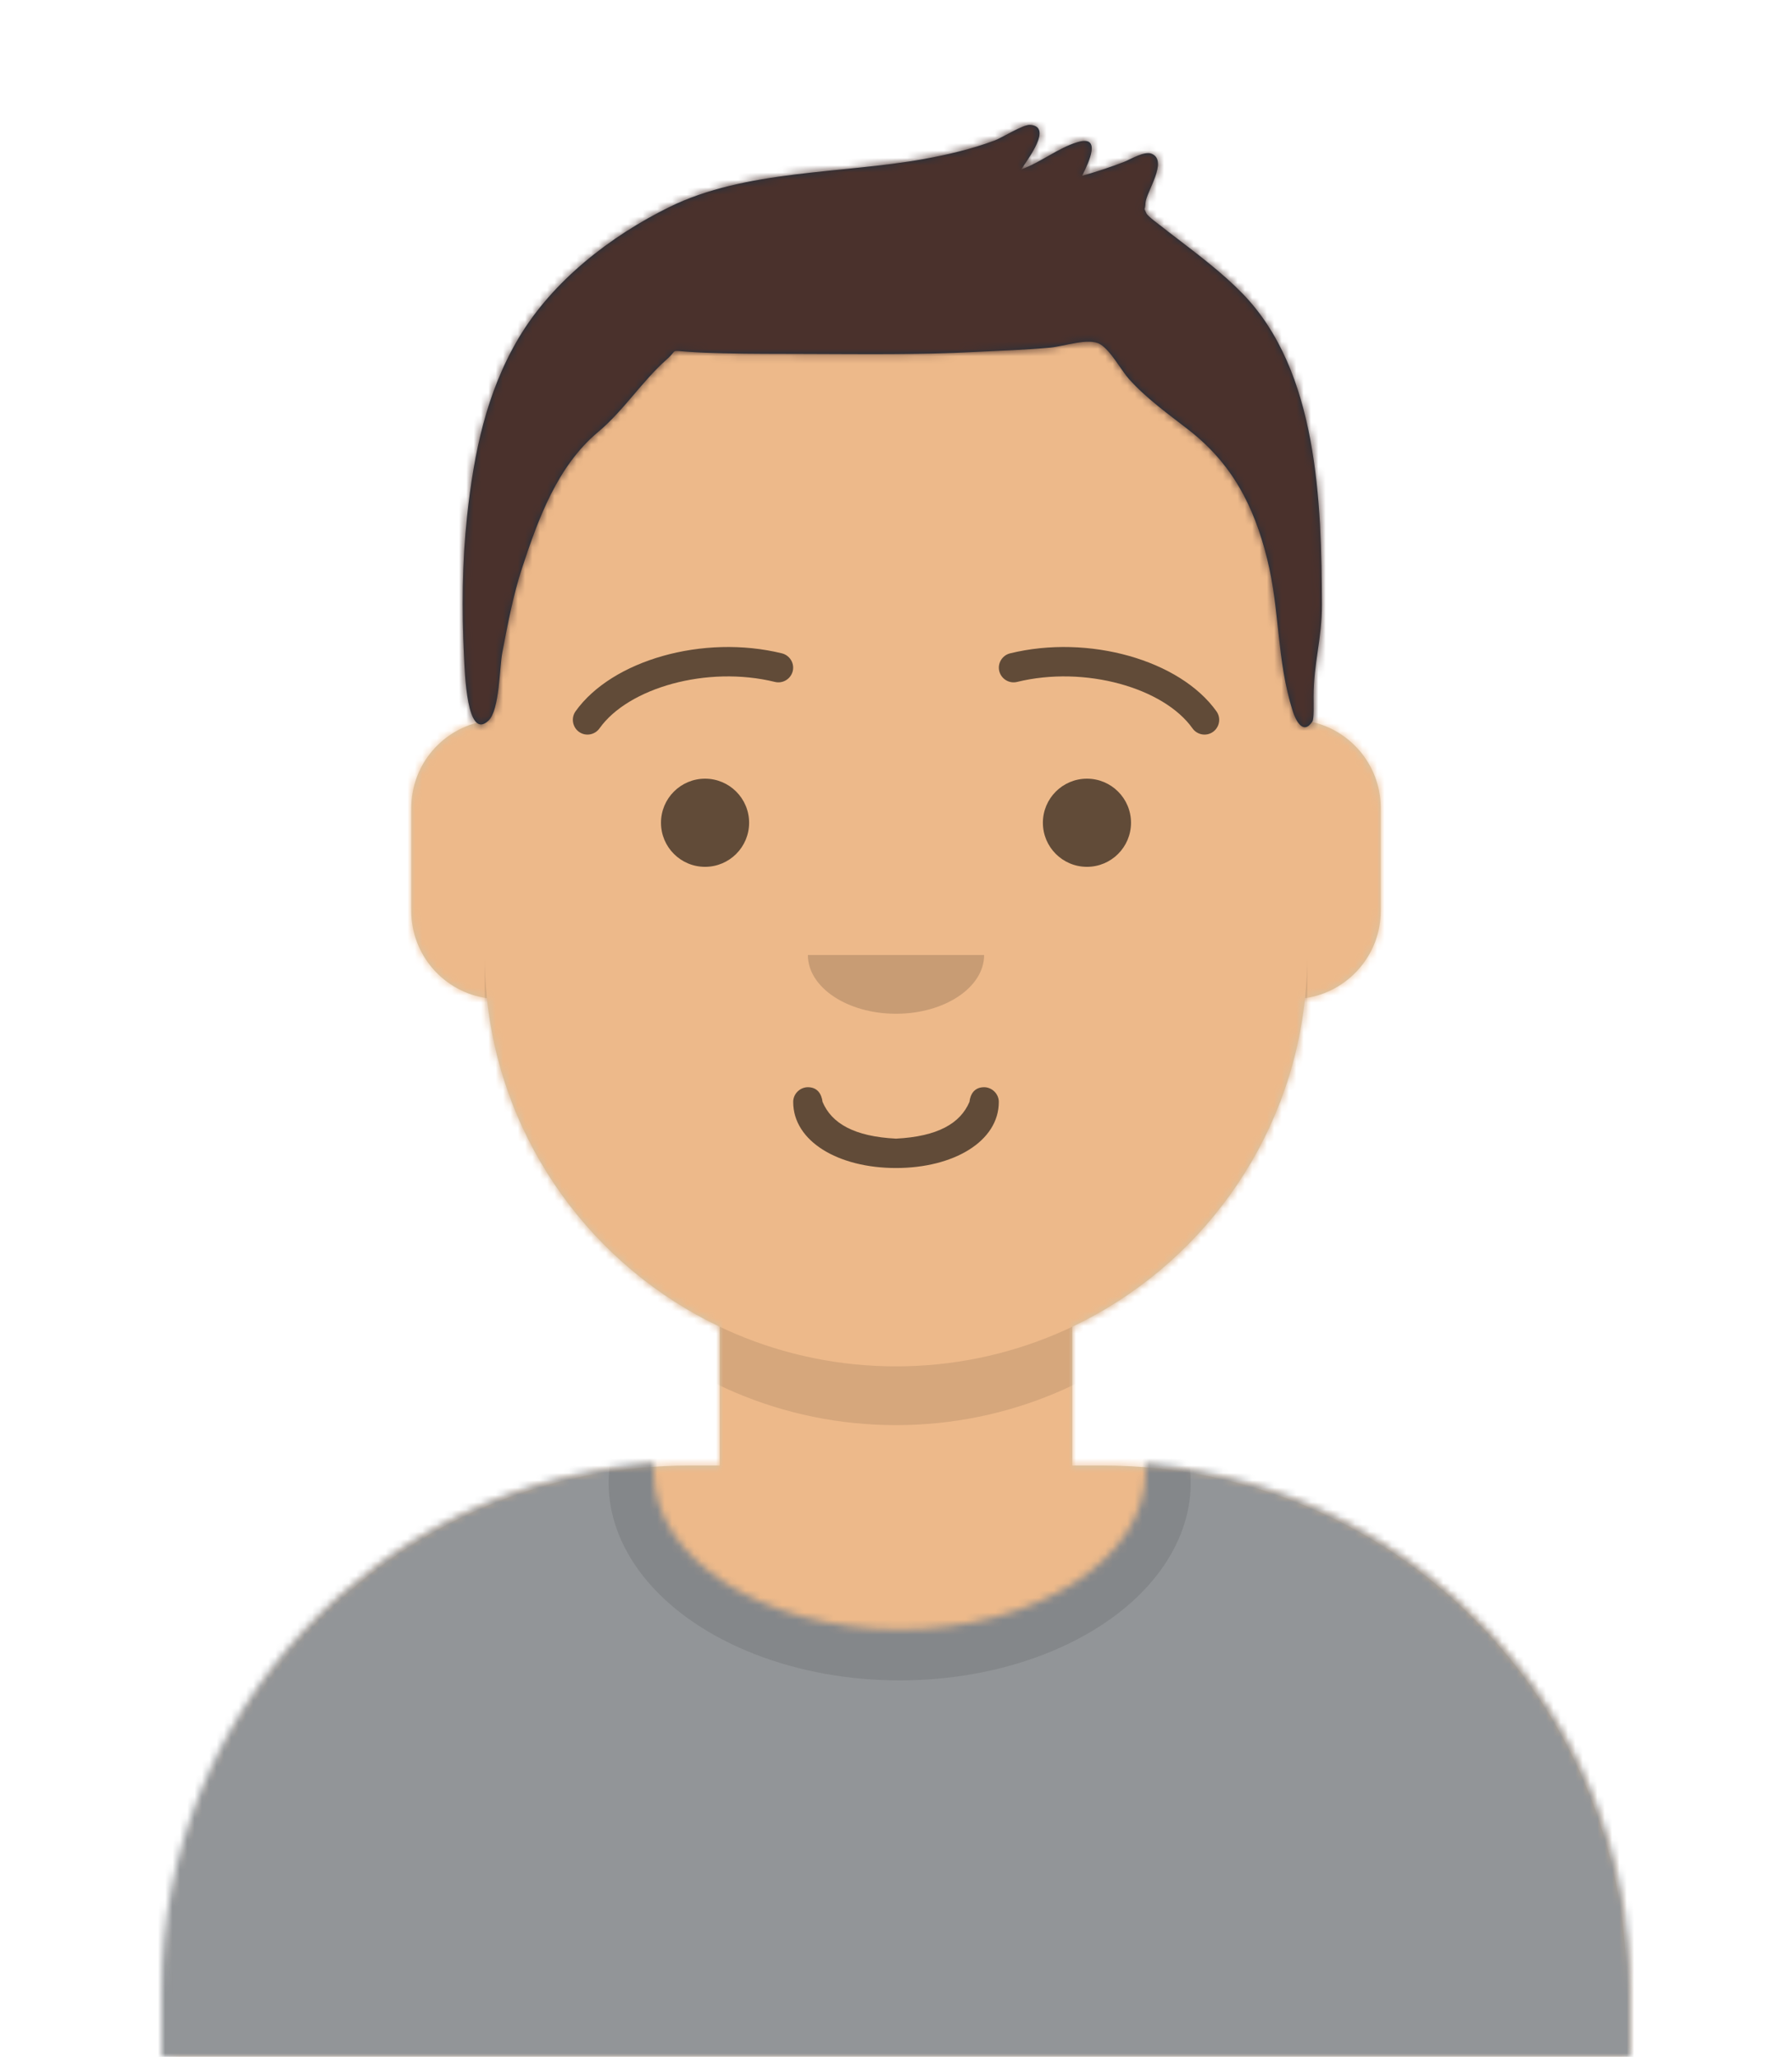
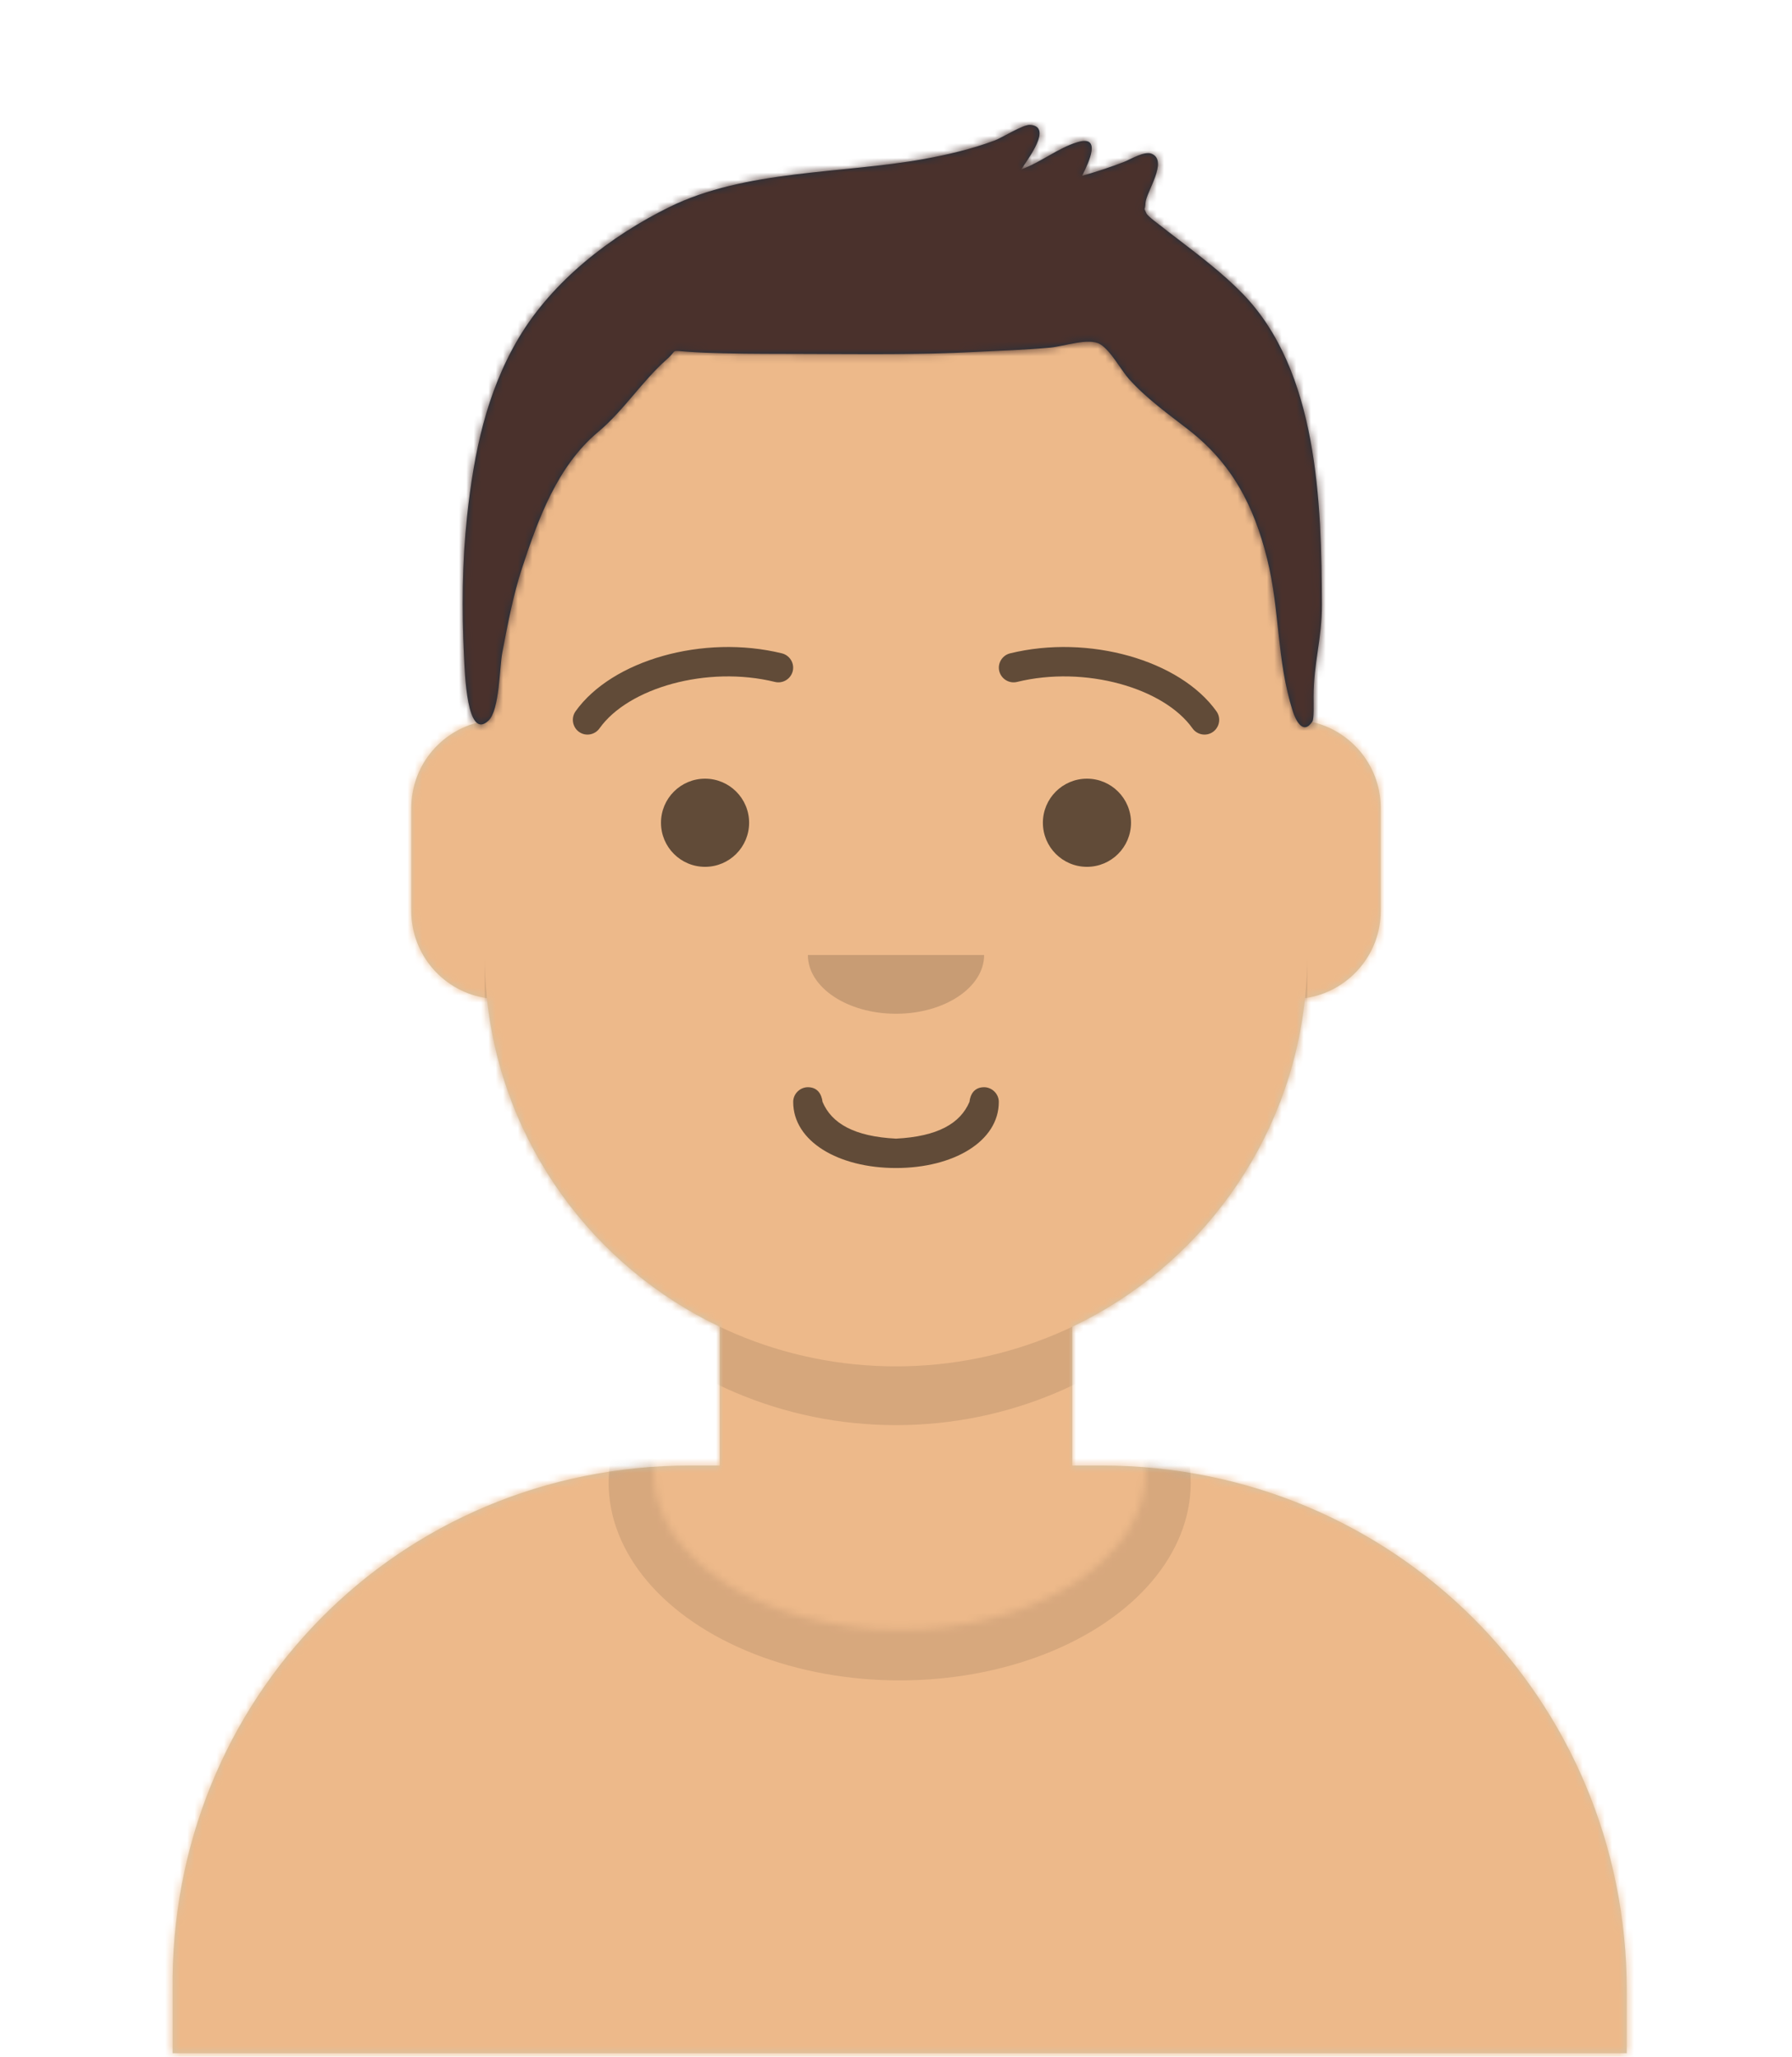
<svg xmlns="http://www.w3.org/2000/svg" xmlns:xlink="http://www.w3.org/1999/xlink" width="244px" height="280px" viewBox="10 0 244 280" version="1.1">
  <defs>
    <circle id="react-path-21" cx="120" cy="120" r="120" />
    <path d="M12,160 C12,226.27 65.72,280 132,280 C198.27,280 252,226.27 252,160 L264,160 L264,-1.42e-14 L-3.19e-14,-1.42e-14 L-3.19e-14,160 L12,160 Z" id="react-path-22" />
    <path d="M 124 144.61 L 124 163.5 L 128 163.5 C 167.76 163.5 199.5 195.23 199.5 235 L 199.5 243.5 L 1.5 243.5 L 1.5 235 C 1 195.23 32.23 163.5 72 163.5 L 76 163.5 L 76 144.61 C 58.76 136.42 46.37 119.68 44.3 99.88 C 38.48 99.05 34 94.05 34 88 L 34 74 C 34 68.05 38.32 63.11 44 62.16 L 44 56 C 44 25.07 69.07 0 100 0 C 130.92 0 156 25.07 156 56 L 156 62.16 C 161.67 63.11 166 68.05 166 74 L 166 88 C 166 94.05 161.51 99.05 155.69 99.88 C 153.62 119.68 141.23 136.42 124 144.61 Z" id="react-path-23" />
  </defs>
  <g id="Avataaar" stroke="none" stroke-width="1" fill="none" fill-rule="evenodd">
    <g transform="translate(-825.00, -1100.00)" id="Avataaar/Circle">
      <g transform="translate(825.00, 1100.00)">
        <g id="Mask" />
        <g id="Avataaar" stroke-width="1" fill-rule="evenodd" mask="url(#react-mask-25)">
          <g id="Body" transform="translate(32.00, 36.00)">
            <mask id="react-mask-26" fill="white">
              <use xlink:href="#react-path-23" />
            </mask>
            <use fill="#D0C6AC" xlink:href="#react-path-23" />
            <g id="Skin/👶🏽-03-Brown" mask="url(#react-mask-26)" fill="#EDB98A">
              <g transform="translate(0.00, 0.00)" id="Color">
                <rect x="0" y="0" width="264" height="280" />
              </g>
            </g>
            <path d="M156,79 L156,102 C156,132.92 130.92,158 100,158 C69.07,158 44,132.92 44,102 L44,79 L44,94 C44,124.92 69.07,150 100,150 C130.92,150 156,124.92 156,94 L156,79 Z" id="Neck-Shadow" fill-opacity="0.10" fill="#000000" mask="url(#react-mask-26)" />
          </g>
          <g id="Clothing/Shirt-Crew-Neck" transform="translate(0.00, 170.00)">
            <defs>
              <path d="M165.96,29.29 C202.93,32.32 232,63.29 232,101.05 L232,110 L32,110 L32,101.05 C32,62.95 61.59,31.76 99.04,29.21 C99.01,29.59 99,29.96 99,30.34 C99,42.21 113.99,51.82 132.5,51.82 C151.00,51.82 166,42.21 166,30.34 C166,29.99 165.98,29.64 165.96,29.29 Z" id="react-path-27" />
            </defs>
            <mask id="react-mask-28" fill="white">
              <use xlink:href="#react-path-27" />
            </mask>
            <g id="Color/Palette/Gray-01" mask="url(#react-mask-28)" fill-rule="evenodd" fill="#929598">
-               <rect id="🖍Color" x="0" y="0" width="264" height="110" />
-             </g>
+               </g>
            <g id="Shadowy" opacity="0.59" stroke-width="1" fill-rule="evenodd" mask="url(#react-mask-28)" fill-opacity="0.16" fill="#000000">
              <g transform="translate(92.00, 4.00)" id="Hola-👋🏼">
                <ellipse cx="40.5" cy="27.84" rx="39.63" ry="26.91" />
              </g>
            </g>
          </g>
          <g id="Face" transform="translate(76.00, 82.00)" fill="#000000">
            <g id="Mouth/Twinkle" transform="translate(2.00, 52.00)" fill-opacity="0.59" fill-rule="nonzero" fill="#000000">
              <path d="M40,16 C40,21.37 46.15,25 54,25 C61.84,25 68,21.37 68,16 C68,14.89 67.05,14 66,14 C64.70,14 64.13,14.90 64,16 C62.75,18.93 59.68,20.71 54,21 C48.31,20.71 45.24,18.93 44,16 C43.86,14.90 43.29,14 42,14 C40.94,14 40,14.89 40,16 Z" id="Mouth" />
            </g>
            <g id="Nose/Default" transform="translate(28.00, 40.00)" fill-opacity="0.16">
              <path d="M16,8 C16,12.41 21.37,16 28,16 L28,16 C34.62,16 40,12.41 40,8" id="Nose" />
            </g>
            <g id="Eyes/Default-😀" transform="translate(0.00, 8.00)" fill-opacity="0.59">
              <circle id="Eye" cx="30" cy="22" r="6" />
              <circle id="Eye" cx="82" cy="22" r="6" />
            </g>
            <g id="Eyebrow/Outline/Default" fill-opacity="0.59">
              <g id="I-Browse" transform="translate(12.00, 6.00)">
                <path d="M3.63,11.15 C7.54,5.64 18.27,2.56 27.52,4.83 C28.59,5.09 29.67,4.43 29.94,3.36 C30.20,2.29 29.54,1.21 28.47,0.94 C17.74,-1.69 5.31,1.88 0.36,8.84 C-0.27,9.74 -0.05,10.99 0.84,11.63 C1.74,12.27 2.99,12.05 3.63,11.15 Z" id="Eyebrow" fill-rule="nonzero" />
                <path d="M61.63,11.15 C65.54,5.64 76.27,2.56 85.52,4.83 C86.59,5.09 87.67,4.43 87.94,3.36 C88.20,2.29 87.54,1.21 86.47,0.94 C75.74,-1.69 63.31,1.88 58.36,8.84 C57.72,9.74 57.94,10.99 58.84,11.63 C59.74,12.27 60.99,12.05 61.63,11.15 Z" id="Eyebrow" fill-rule="nonzero" transform="translate(73.00, 6.03) scale(-1, 1) translate(-73.00, -6.03) " />
              </g>
            </g>
          </g>
          <g id="Top" stroke-width="1" fill-rule="evenodd">
            <defs>
              <rect id="react-path-33" x="0" y="0" width="264" height="280" />
              <path d="M180.14,39.92 C177.39,37.10 174.18,34.70 171.06,32.30 C170.38,31.77 169.68,31.26 169.01,30.71 C168.85,30.58 167.29,29.46 167.10,29.05 C166.65,28.06 166.91,28.83 166.97,27.64 C167.05,26.15 170.11,21.91 167.83,20.94 C166.82,20.52 165.03,21.65 164.07,22.03 C162.19,22.76 160.29,23.39 158.34,23.93 C159.27,22.07 161.05,18.35 157.71,19.35 C155.11,20.12 152.69,22.12 150.07,23.05 C150.94,21.64 154.39,17.24 151.27,17.00 C150.30,16.92 147.47,18.75 146.42,19.13 C143.28,20.30 140.08,21.05 136.78,21.65 C125.59,23.67 112.49,23.09 102.13,28.19 C94.14,32.12 86.26,38.22 81.64,45.98 C77.20,53.47 75.53,61.66 74.60,70.24 C73.92,76.53 73.86,83.04 74.18,89.35 C74.29,91.42 74.52,100.97 77.53,98.08 C79.03,96.64 79.01,90.82 79.39,88.86 C80.14,84.94 80.87,81.01 82.12,77.22 C84.32,70.54 86.93,63.42 92.42,58.82 C95.95,55.87 98.43,51.88 101.80,48.91 C103.32,47.57 102.16,47.71 104.60,47.88 C106.24,48.00 107.88,48.05 109.52,48.09 C113.32,48.19 117.12,48.16 120.92,48.18 C128.56,48.20 136.17,48.31 143.81,47.91 C147.21,47.73 150.61,47.64 154.00,47.32 C155.89,47.15 159.25,45.94 160.80,46.86 C162.23,47.71 163.71,50.48 164.73,51.61 C167.15,54.29 170.03,56.33 172.86,58.53 C178.75,63.11 181.73,68.86 183.52,76.02 C185.30,83.15 184.80,89.76 187.01,96.78 C187.40,98.01 188.42,100.14 189.69,98.23 C189.93,97.88 189.86,95.93 189.86,94.81 C189.86,90.29 191.01,86.90 190.99,82.35 C190.94,68.52 190.49,50.49 180.14,39.92 Z" id="react-path-32" />
              <filter x="-0.8%" y="-2.0%" width="101.5%" height="108.0%" filterUnits="objectBoundingBox" id="react-filter-29">
                <feOffset dx="0" dy="2" in="SourceAlpha" result="shadowOffsetOuter1" />
                <feColorMatrix values="0 0 0 0 0   0 0 0 0 0   0 0 0 0 0  0 0 0 0.16 0" type="matrix" in="shadowOffsetOuter1" result="shadowMatrixOuter1" />
                <feMerge>
                  <feMergeNode in="shadowMatrixOuter1" />
                  <feMergeNode in="SourceGraphic" />
                </feMerge>
              </filter>
            </defs>
            <mask id="react-mask-31" fill="white">
              <use xlink:href="#react-path-33" />
            </mask>
            <g id="Mask" />
            <g id="Top/Short-Hair/Short-Flat" mask="url(#react-mask-31)">
              <g transform="translate(-1.00, 0.00)">
                <mask id="react-mask-30" fill="white">
                  <use xlink:href="#react-path-32" />
                </mask>
                <use id="Short-Hair" stroke="none" fill="#1F3140" fill-rule="evenodd" xlink:href="#react-path-32" />
                <g id="Skin/👶🏽-03-Brown" mask="url(#react-mask-30)" fill="#4A312C">
                  <g transform="translate(0.00, 0.00) " id="Color">
                    <rect x="0" y="0" width="264" height="280" />
                  </g>
                </g>
              </g>
            </g>
          </g>
        </g>
      </g>
    </g>
  </g>
</svg>